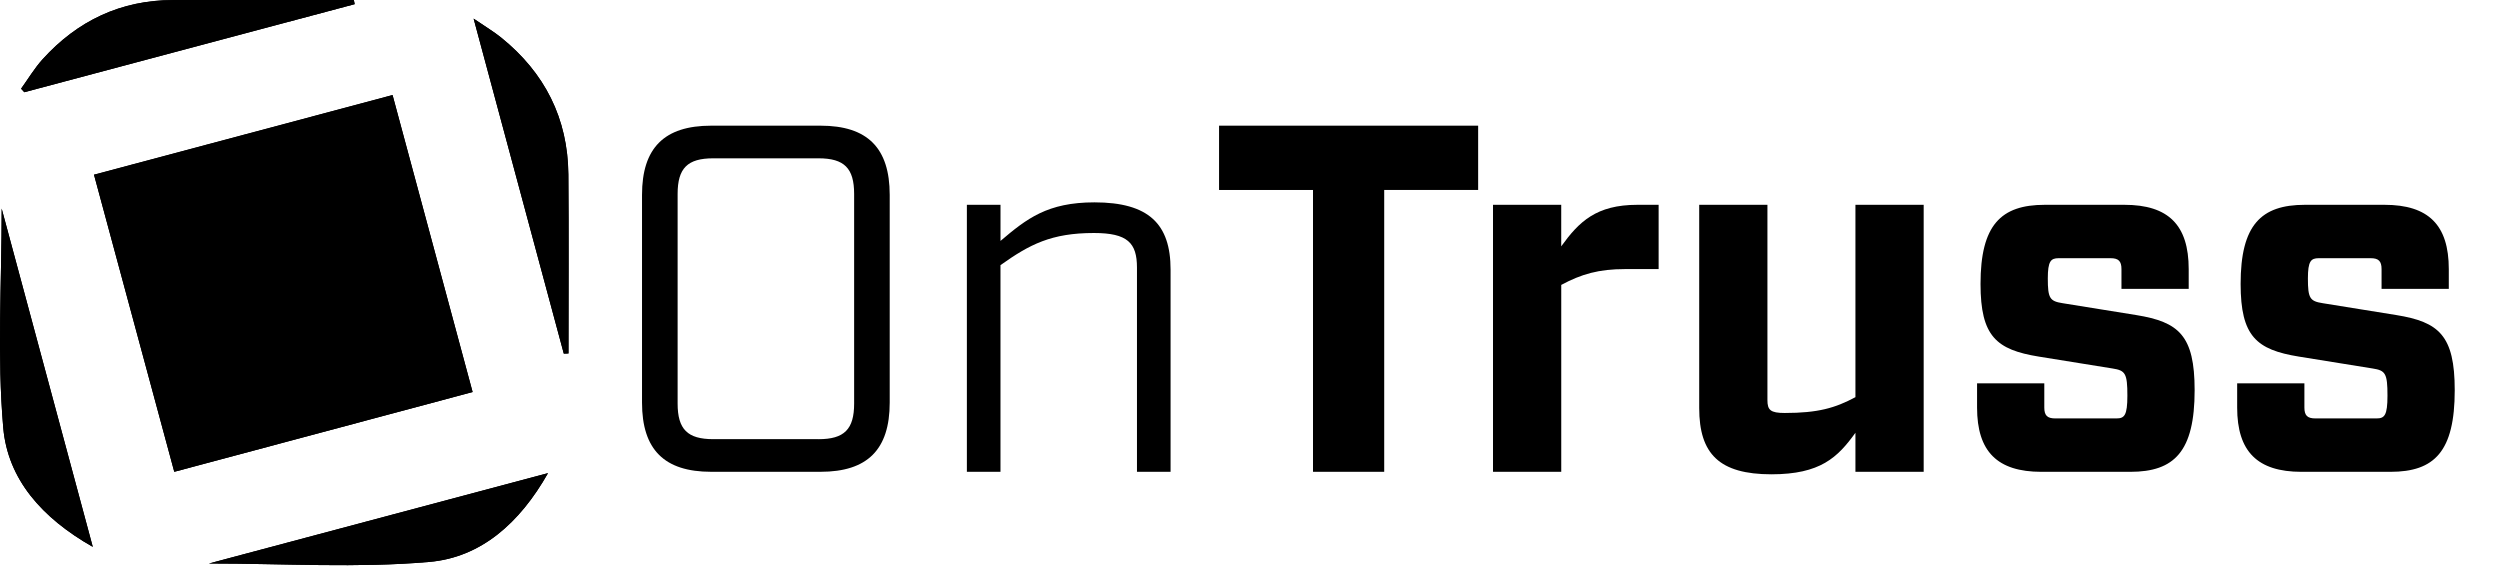
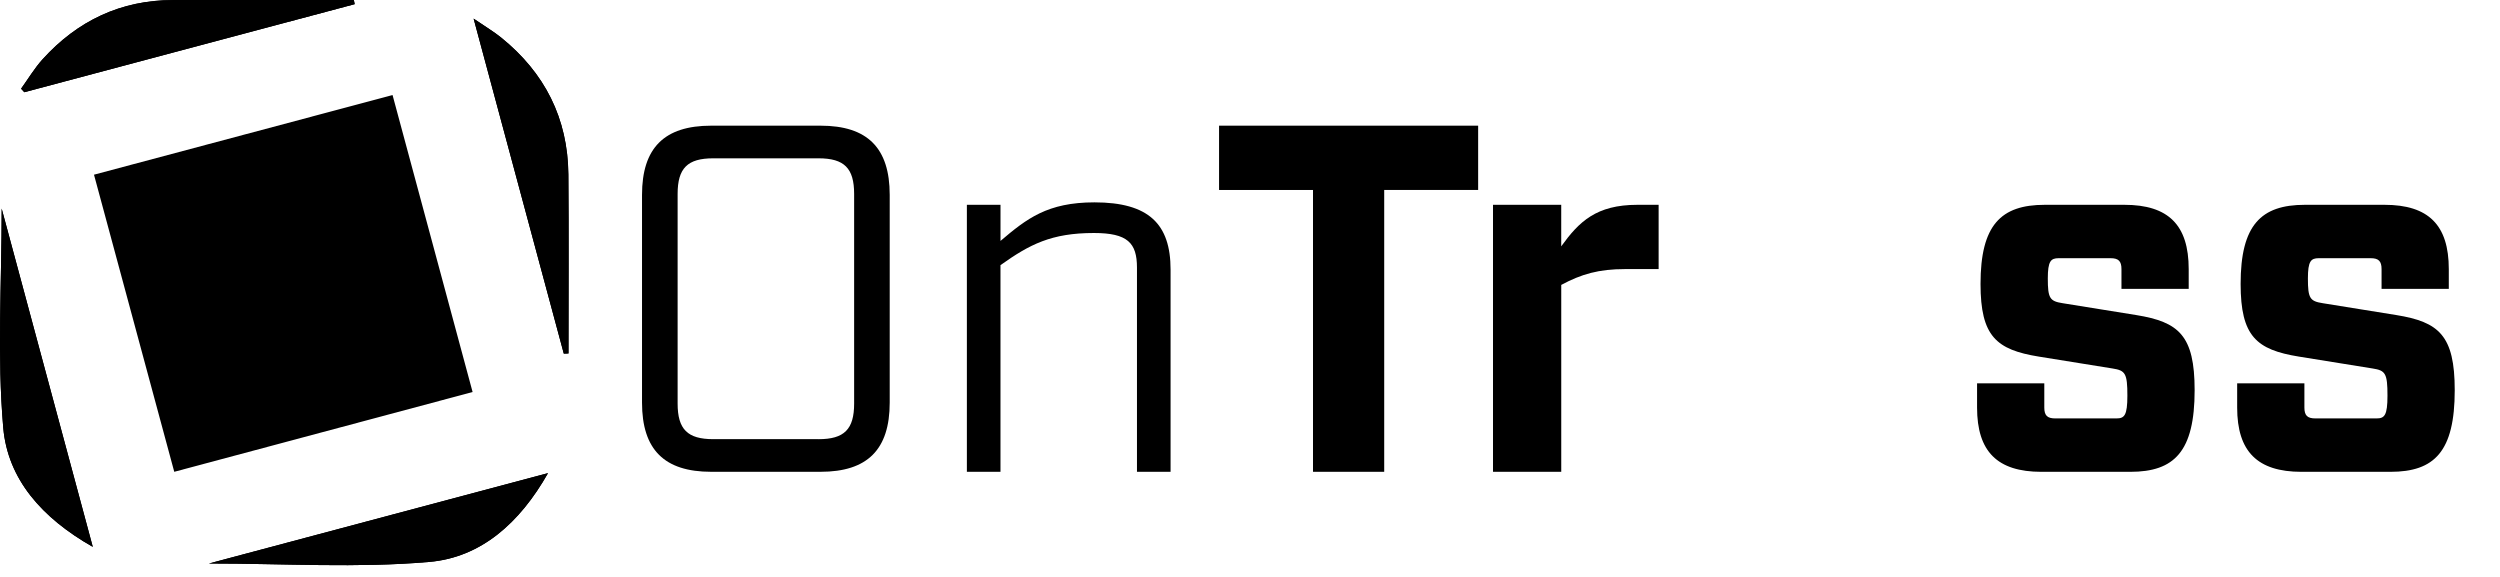
<svg xmlns="http://www.w3.org/2000/svg" version="1.1" id="alutruss" x="0px" y="0px" width="104px" height="24px" viewBox="0 0 104 24" enable-background="new 0 0 104 24" xml:space="preserve">
  <g>
    <path d="M3.91,7.267c1.135,4.2,2.231,8.259,3.339,12.36c4.208-1.125,8.275-2.213,12.411-3.319c-1.125-4.173-2.221-8.24-3.33-12.354   C12.141,5.072,8.071,6.158,3.91,7.267z M3.86,22.75C2.561,17.928,1.33,13.359,0.07,8.678c0,3.13-0.194,6.143,0.065,9.116   C0.321,19.931,1.738,21.546,3.86,22.75z M22.797,19.682c-4.769,1.271-9.382,2.501-14.105,3.76c3.15,0,6.179,0.195,9.167-0.066   C20.012,23.188,21.623,21.755,22.797,19.682z M23.454,14.711c0.065-0.003,0.13-0.005,0.195-0.008c0-2.481,0.016-4.962-0.005-7.442   c-0.02-2.334-0.98-4.232-2.799-5.7c-0.299-0.241-0.634-0.439-1.143-0.787C21.001,5.598,22.227,10.155,23.454,14.711z M14.755,0.173   c-0.012-0.057-0.023-0.114-0.035-0.172c-2.504,0-5.008-0.003-7.512,0.001C5.022,0.005,3.221,0.866,1.772,2.466   C1.435,2.839,1.173,3.28,0.877,3.69c0.045,0.049,0.089,0.097,0.134,0.146C5.592,2.615,10.174,1.394,14.755,0.173z" />
-     <path d="M3.91,7.267c4.161-1.11,8.23-2.195,12.421-3.313c1.109,4.114,2.205,8.18,3.33,12.354   c-4.136,1.106-8.203,2.194-12.411,3.319C6.142,15.526,5.045,11.467,3.91,7.267z" />
    <path d="M3.86,22.75c-2.121-1.204-3.539-2.819-3.725-4.955c-0.259-2.974-0.065-5.986-0.065-9.116   C1.33,13.359,2.561,17.928,3.86,22.75z" />
    <path d="M22.797,19.682c-1.174,2.073-2.785,3.506-4.938,3.694c-2.988,0.261-6.016,0.066-9.167,0.066   C13.415,22.182,18.028,20.953,22.797,19.682z" />
    <path d="M23.454,14.711c-1.227-4.557-2.453-9.113-3.752-13.937c0.509,0.348,0.844,0.545,1.143,0.787   c1.819,1.468,2.78,3.366,2.799,5.7c0.021,2.481,0.005,4.962,0.005,7.442C23.584,14.706,23.519,14.709,23.454,14.711z" />
    <path d="M14.755,0.173C10.174,1.394,5.592,2.615,1.011,3.836C0.966,3.788,0.922,3.739,0.877,3.69   c0.296-0.41,0.557-0.852,0.895-1.225c1.449-1.599,3.25-2.461,5.436-2.464c2.504-0.004,5.008-0.001,7.512-0.001   C14.732,0.058,14.743,0.115,14.755,0.173z" />
  </g>
  <g>
    <path d="M26.708,16.748V8.108c0-1.954,0.925-2.88,2.879-2.88h4.546c1.954,0,2.879,0.926,2.879,2.88v8.639   c0,1.954-0.925,2.88-2.879,2.88h-4.546C27.633,19.627,26.708,18.702,26.708,16.748z M34.051,18.27c1.07,0,1.481-0.411,1.481-1.481   V8.067c0-1.07-0.411-1.481-1.481-1.481H29.67c-1.07,0-1.481,0.411-1.481,1.481v8.721c0,1.07,0.411,1.481,1.481,1.481H34.051z" />
    <path d="M40.223,8.52h1.398v1.502c1.09-0.926,1.954-1.604,3.908-1.604c2.263,0,3.167,0.905,3.167,2.797v8.413h-1.398v-8.496   c0-1.028-0.391-1.439-1.79-1.439c-1.769,0-2.674,0.473-3.888,1.337v8.598h-1.398V8.52z" />
    <path d="M54.621,7.903h-3.908V5.228h10.778v2.674h-3.908v11.725h-2.962V7.903z" />
    <path d="M62.108,8.52h2.839v1.728c0.74-1.028,1.46-1.728,3.167-1.728h0.885v2.674h-1.398c-1.091,0-1.811,0.206-2.653,0.658v7.776   h-2.839V8.52z" />
-     <path d="M70.687,16.974V8.52h2.838v8.125c0,0.411,0.124,0.535,0.721,0.535c1.378,0,2.098-0.206,2.94-0.658V8.52h2.839v11.108   h-2.839v-1.625c-0.74,1.028-1.46,1.728-3.496,1.728C71.529,19.73,70.687,18.887,70.687,16.974z" />
    <path d="M82.246,16.954v-1.008h2.797v1.008c0,0.329,0.124,0.452,0.453,0.452h2.55c0.329,0,0.453-0.123,0.453-0.946   c0-0.925-0.083-1.049-0.617-1.131l-3.065-0.494c-1.769-0.287-2.427-0.843-2.427-3.024c0-2.447,0.844-3.291,2.674-3.291h3.312   c1.831,0,2.674,0.844,2.674,2.674v0.823h-2.797v-0.823c0-0.329-0.123-0.453-0.452-0.453h-2.16c-0.329,0-0.452,0.124-0.452,0.844   c0,0.822,0.082,0.945,0.617,1.028l3.064,0.494c1.769,0.288,2.427,0.844,2.427,3.127c0,2.55-0.843,3.394-2.674,3.394H84.92   C83.089,19.627,82.246,18.784,82.246,16.954z" />
    <path d="M93.066,16.954v-1.008h2.797v1.008c0,0.329,0.124,0.452,0.453,0.452h2.55c0.329,0,0.453-0.123,0.453-0.946   c0-0.925-0.083-1.049-0.617-1.131l-3.065-0.494c-1.769-0.287-2.427-0.843-2.427-3.024c0-2.447,0.844-3.291,2.674-3.291h3.312   c1.831,0,2.674,0.844,2.674,2.674v0.823h-2.797v-0.823c0-0.329-0.123-0.453-0.452-0.453h-2.16c-0.329,0-0.452,0.124-0.452,0.844   c0,0.822,0.082,0.945,0.617,1.028l3.064,0.494c1.769,0.288,2.427,0.844,2.427,3.127c0,2.55-0.843,3.394-2.674,3.394H95.74   C93.909,19.627,93.066,18.784,93.066,16.954z" />
  </g>
</svg>